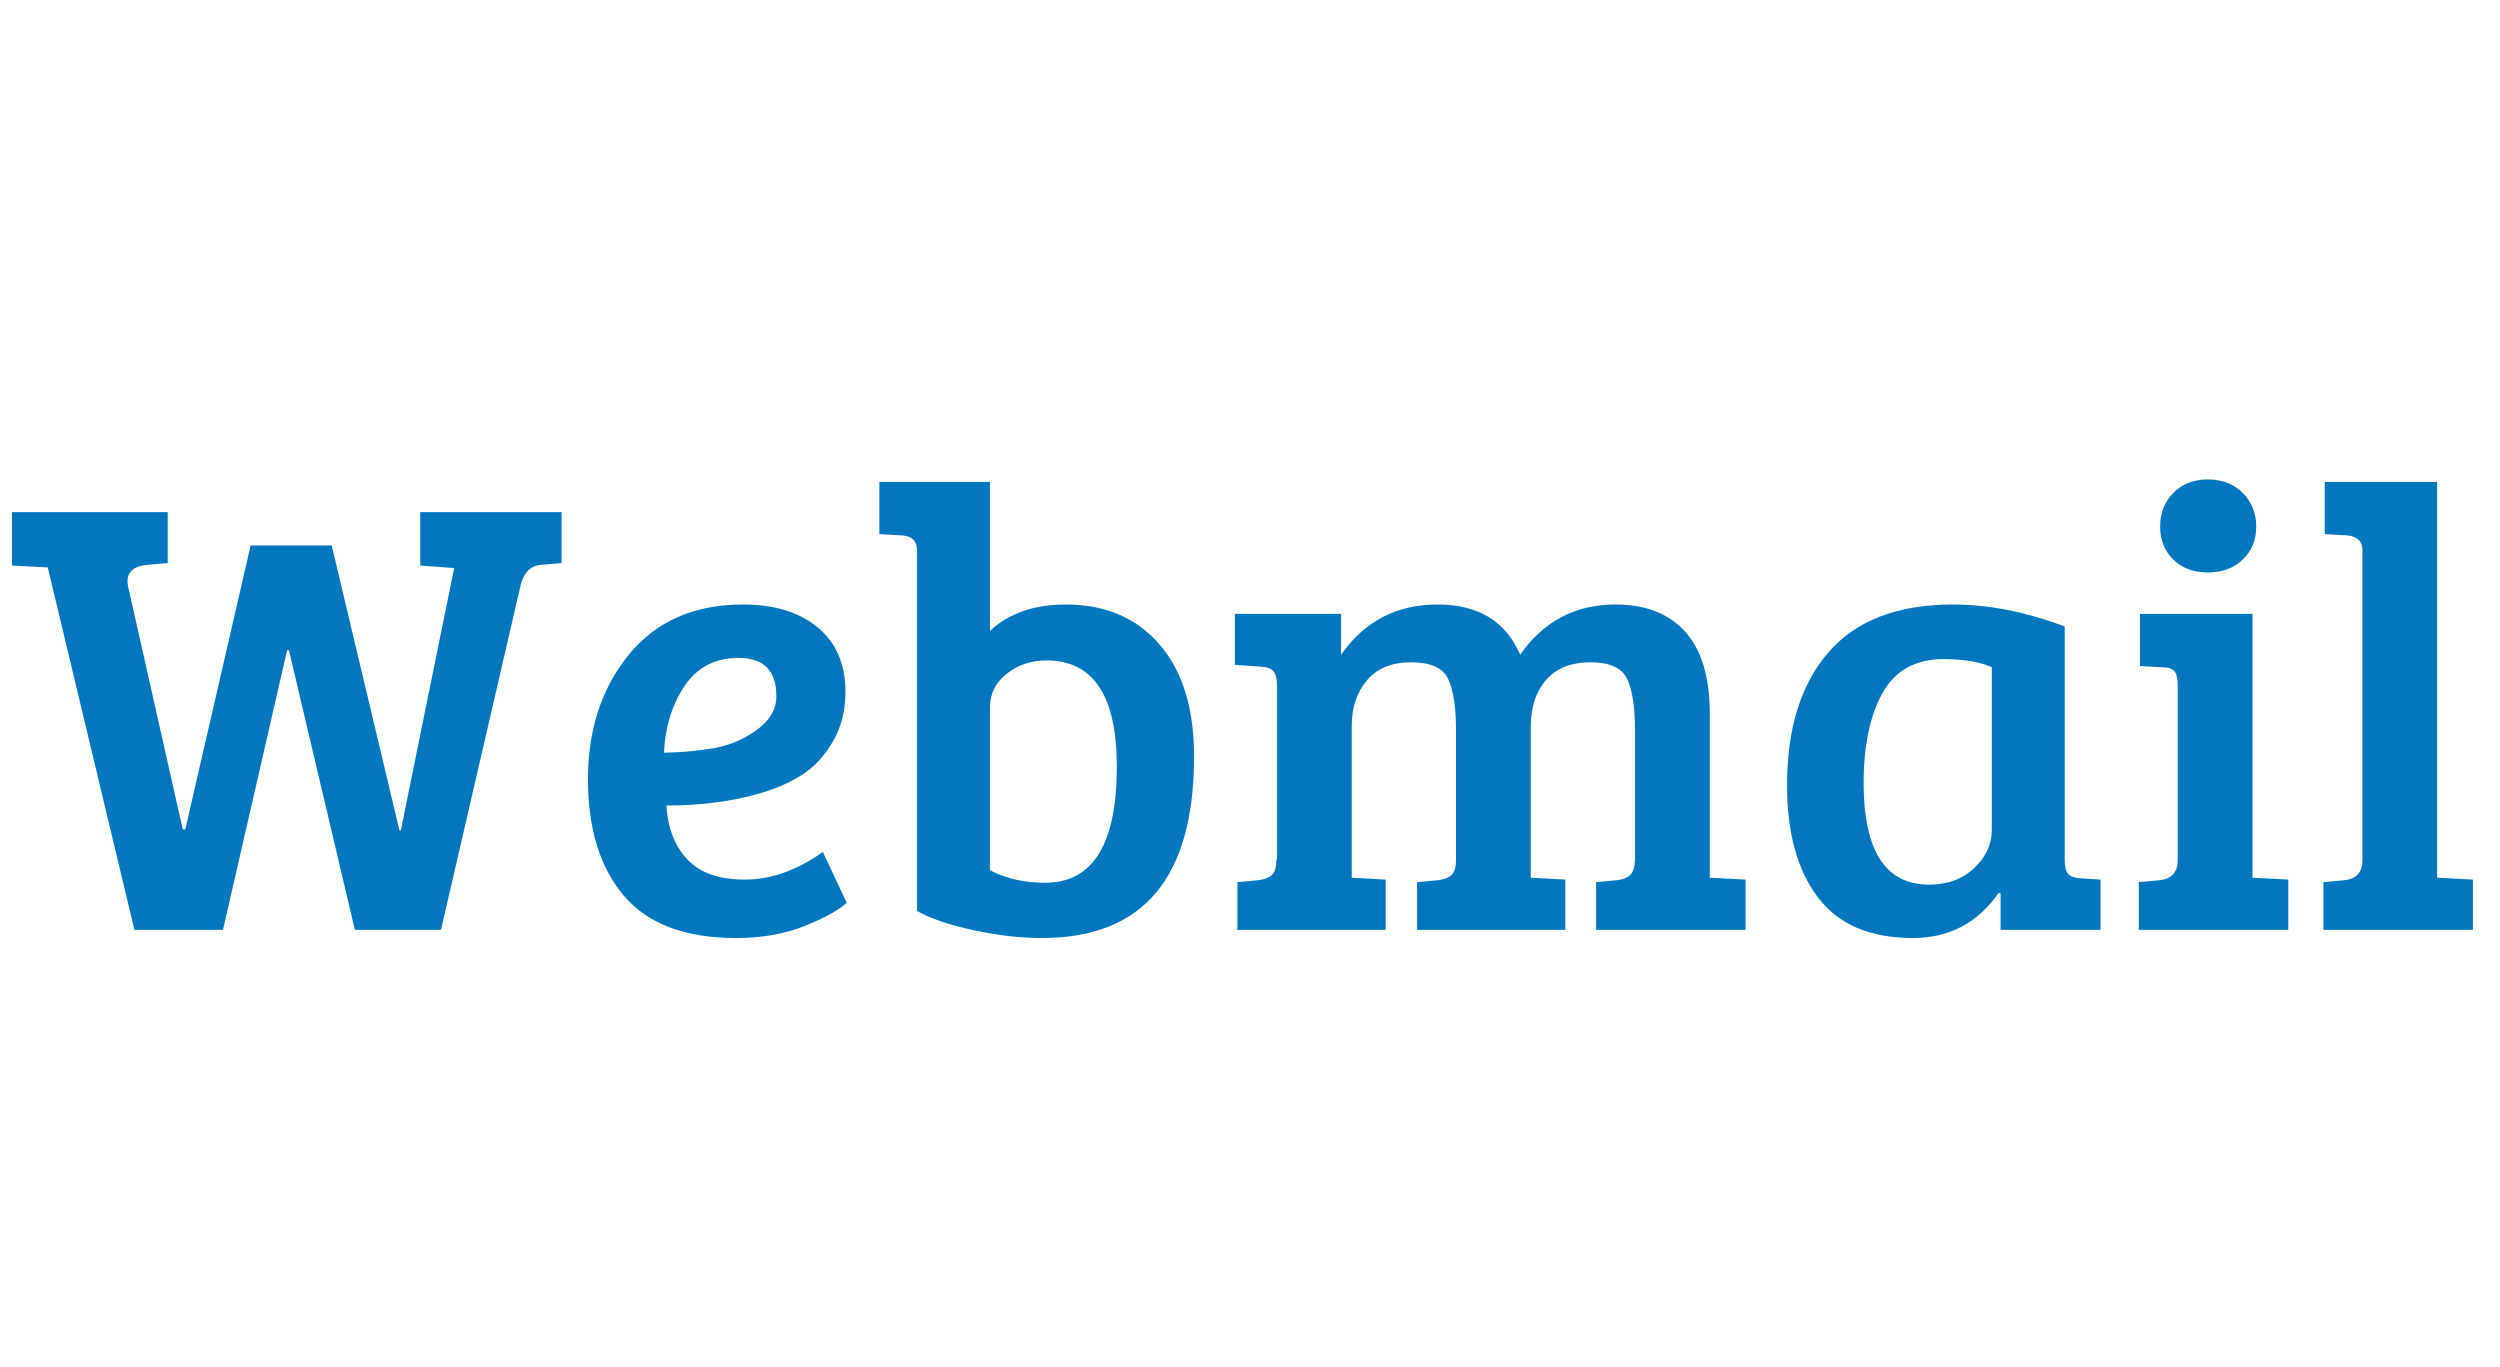
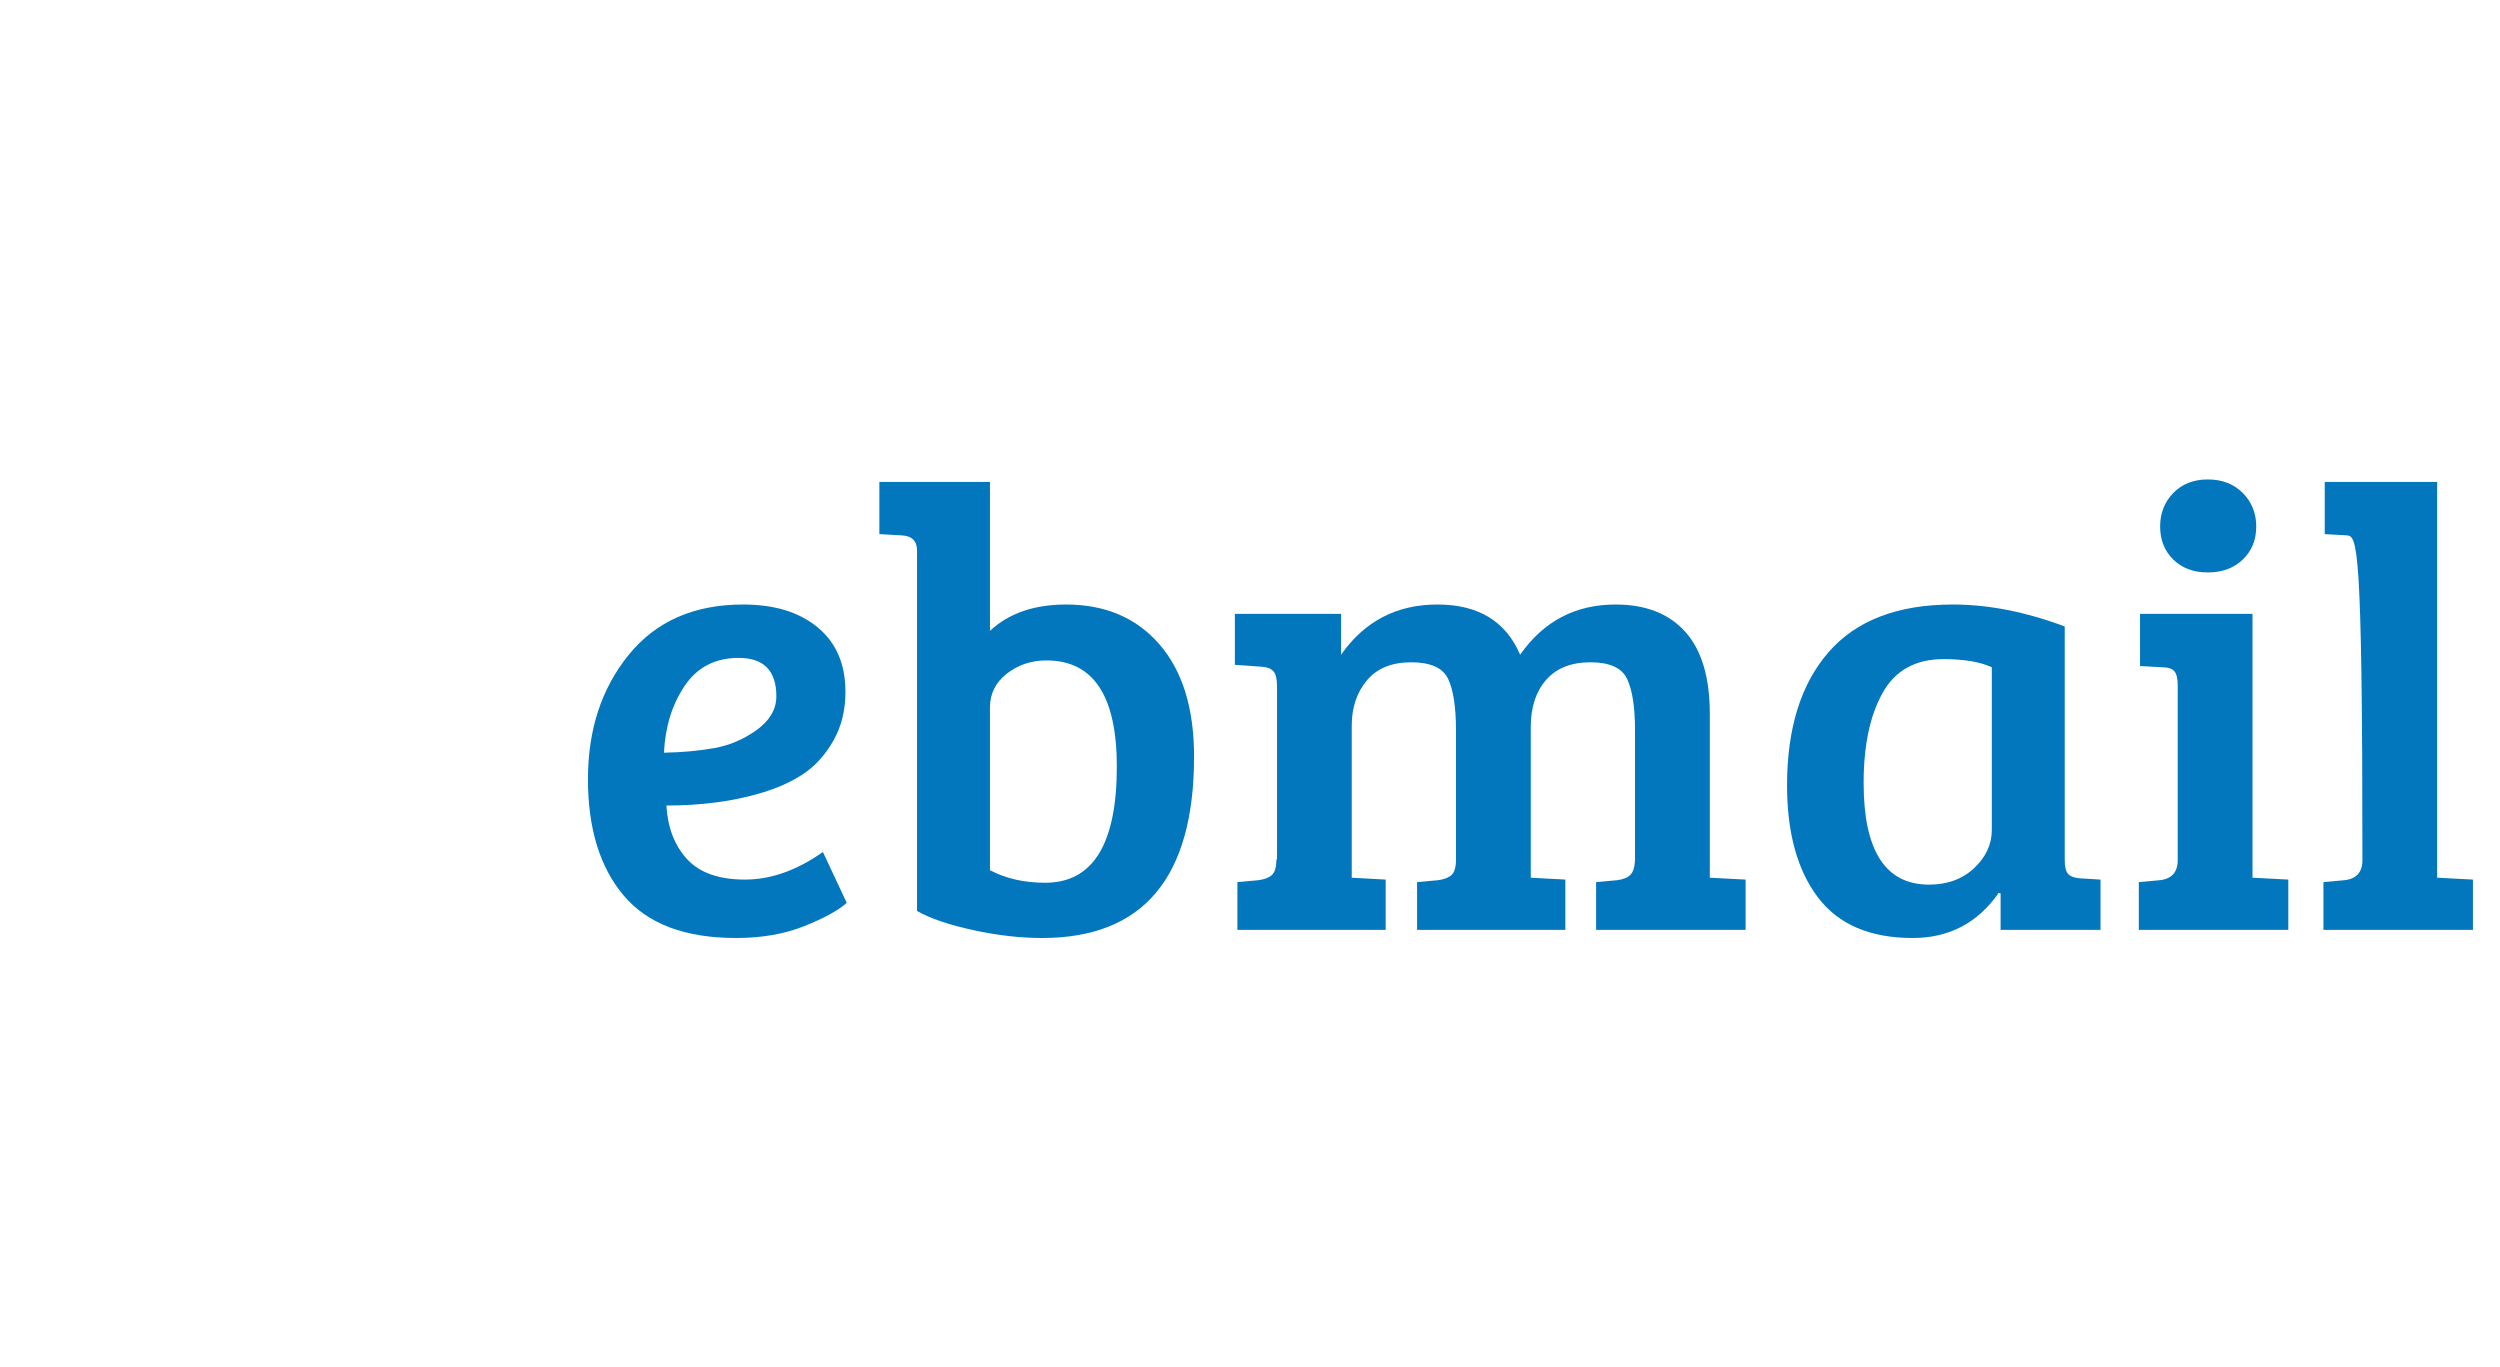
<svg xmlns="http://www.w3.org/2000/svg" width="640" zoomAndPan="magnify" viewBox="0 0 480 262.5" height="350" preserveAspectRatio="xMidYMid meet" version="1.2">
  <defs />
  <g id="09bde790d8">
    <g style="fill:#0277bd;fill-opacity:1;">
      <g transform="translate(1.685, 178.535)">
-         <path style="stroke:none" d="M 106.141 -70.438 L 102.156 -70.078 C 100.062 -69.91 98.734 -68.461 98.172 -65.734 L 82.984 0 L 66.453 0 L 53.797 -53.672 L 53.438 -53.672 L 41.125 0 L 24.125 0 L 7.484 -69.594 L 0.609 -69.953 L 0.609 -80.203 L 30.516 -80.203 L 30.516 -70.438 L 26.531 -70.078 C 24.039 -69.836 22.797 -68.789 22.797 -66.938 C 22.797 -66.613 22.836 -66.254 22.922 -65.859 L 33.406 -19.297 L 33.891 -19.297 L 46.438 -73.812 L 62 -73.812 L 75.016 -19.062 L 75.266 -19.062 L 85.516 -69.469 L 79 -69.953 L 79 -80.203 L 106.141 -80.203 Z M 106.141 -70.438 " />
-       </g>
+         </g>
    </g>
    <g style="fill:#0277bd;fill-opacity:1;">
      <g transform="translate(108.418, 178.535)">
        <path style="stroke:none" d="M 34.25 -62.469 C 40.281 -62.469 45.062 -61 48.594 -58.062 C 52.133 -55.133 53.906 -51.016 53.906 -45.703 C 53.906 -42.172 53.141 -39.055 51.609 -36.359 C 50.086 -33.672 48.203 -31.562 45.953 -30.031 C 43.703 -28.5 40.969 -27.254 37.75 -26.297 C 32.363 -24.68 26.289 -23.875 19.531 -23.875 C 19.781 -19.613 21.109 -16.176 23.516 -13.562 C 25.93 -10.957 29.629 -9.656 34.609 -9.656 C 39.598 -9.656 44.586 -11.422 49.578 -14.953 L 54.156 -5.188 C 52.539 -3.738 49.82 -2.25 46 -0.719 C 42.188 0.801 37.828 1.562 32.922 1.562 C 23.117 1.562 15.926 -1.148 11.344 -6.578 C 6.758 -12.004 4.469 -19.457 4.469 -28.938 C 4.469 -38.426 7.078 -46.383 12.297 -52.812 C 17.523 -59.25 24.844 -62.469 34.25 -62.469 Z M 28.766 -34.906 C 31.703 -35.438 34.414 -36.602 36.906 -38.406 C 39.395 -40.219 40.641 -42.367 40.641 -44.859 C 40.641 -49.766 38.227 -52.219 33.406 -52.219 C 28.906 -52.219 25.445 -50.426 23.031 -46.844 C 20.625 -43.27 19.301 -38.992 19.062 -34.016 C 22.594 -34.086 25.828 -34.383 28.766 -34.906 Z M 28.766 -34.906 " />
      </g>
    </g>
    <g style="fill:#0277bd;fill-opacity:1;">
      <g transform="translate(166.79, 178.535)">
        <path style="stroke:none" d="M 9.281 -3.625 L 9.281 -72.844 C 9.281 -74.695 8.273 -75.664 6.266 -75.75 L 2.047 -75.984 L 2.047 -86 L 23.281 -86 L 23.281 -57.406 C 26.895 -60.781 31.758 -62.469 37.875 -62.469 C 45.426 -62.469 51.41 -59.914 55.828 -54.812 C 60.254 -49.707 62.469 -42.531 62.469 -33.281 C 62.469 -10.051 52.738 1.562 33.281 1.562 C 29.102 1.562 24.703 1.055 20.078 0.047 C 15.453 -0.953 11.852 -2.176 9.281 -3.625 Z M 23.281 -42.703 L 23.281 -11.453 C 26.332 -9.848 29.867 -9.047 33.891 -9.047 C 43.055 -9.047 47.641 -16.484 47.641 -31.359 C 47.641 -44.941 43.133 -51.734 34.125 -51.734 C 31.238 -51.734 28.707 -50.891 26.531 -49.203 C 24.363 -47.516 23.281 -45.348 23.281 -42.703 Z M 23.281 -42.703 " />
      </g>
    </g>
    <g style="fill:#0277bd;fill-opacity:1;">
      <g transform="translate(233.845, 178.535)">
        <path style="stroke:none" d="M 3.25 -50.891 L 3.25 -60.672 L 23.641 -60.672 L 23.641 -52.828 C 28.141 -59.254 34.305 -62.469 42.141 -62.469 C 49.984 -62.469 55.273 -59.254 58.016 -52.828 C 62.516 -59.254 68.625 -62.469 76.344 -62.469 C 82.133 -62.469 86.598 -60.719 89.734 -57.219 C 92.867 -53.727 94.438 -48.484 94.438 -41.484 L 94.438 -10.016 L 101.312 -9.656 L 101.312 0 L 72.609 0 L 72.609 -9.172 L 76.594 -9.531 C 77.789 -9.688 78.648 -10.023 79.172 -10.547 C 79.703 -11.078 80.004 -12.023 80.078 -13.391 L 80.078 -38.359 C 80.078 -42.773 79.57 -46.047 78.562 -48.172 C 77.562 -50.305 75.211 -51.375 71.516 -51.375 C 67.816 -51.375 64.984 -50.25 63.016 -48 C 61.047 -45.75 60.062 -42.734 60.062 -38.953 L 60.062 -10.016 L 66.703 -9.656 L 66.703 0 L 38.234 0 L 38.234 -9.172 L 42.219 -9.531 C 43.414 -9.688 44.297 -10.023 44.859 -10.547 C 45.422 -11.078 45.703 -12.066 45.703 -13.516 L 45.703 -38.359 C 45.703 -42.773 45.203 -46.047 44.203 -48.172 C 43.203 -50.305 40.832 -51.375 37.094 -51.375 C 33.352 -51.375 30.516 -50.207 28.578 -47.875 C 26.648 -45.551 25.688 -42.66 25.688 -39.203 L 25.688 -10.016 L 32.203 -9.656 L 32.203 0 L 3.734 0 L 3.734 -9.172 L 7.719 -9.531 C 8.926 -9.688 9.812 -10.023 10.375 -10.547 C 10.938 -11.078 11.219 -12.066 11.219 -13.516 L 11.344 -13.516 L 11.344 -46.797 C 11.344 -48.16 11.117 -49.102 10.672 -49.625 C 10.234 -50.156 9.453 -50.457 8.328 -50.531 Z M 3.25 -50.891 " />
      </g>
    </g>
    <g style="fill:#0277bd;fill-opacity:1;">
      <g transform="translate(338.286, 178.535)">
        <path style="stroke:none" d="M 58.141 -58.25 L 58.141 -13.391 C 58.141 -12.098 58.359 -11.211 58.797 -10.734 C 59.234 -10.254 60.02 -9.973 61.156 -9.891 L 65.016 -9.656 L 65.016 0 L 45.828 0 L 45.828 -7 L 45.469 -7.109 C 41.445 -1.328 35.941 1.562 28.953 1.562 C 20.742 1.562 14.672 -1.047 10.734 -6.266 C 6.797 -11.492 4.828 -18.648 4.828 -27.734 C 4.828 -38.672 7.477 -47.191 12.781 -53.297 C 18.094 -59.41 26.055 -62.469 36.672 -62.469 C 43.504 -62.469 50.66 -61.062 58.141 -58.25 Z M 44.141 -19.172 L 44.141 -50.422 C 41.891 -51.461 38.797 -51.984 34.859 -51.984 C 29.473 -51.984 25.57 -49.812 23.156 -45.469 C 20.738 -41.125 19.531 -35.375 19.531 -28.219 C 19.531 -15.195 23.711 -8.688 32.078 -8.688 C 35.617 -8.688 38.516 -9.75 40.766 -11.875 C 43.016 -14.008 44.141 -16.441 44.141 -19.172 Z M 44.141 -19.172 " />
      </g>
    </g>
    <g style="fill:#0277bd;fill-opacity:1;">
      <g transform="translate(406.668, 178.535)">
        <path style="stroke:none" d="M 25.812 -60.672 L 25.812 -10.016 L 32.688 -9.656 L 32.688 0 L 3.984 0 L 3.984 -9.172 L 7.953 -9.531 C 10.285 -9.77 11.453 -11.055 11.453 -13.391 L 11.453 -46.922 C 11.453 -48.285 11.227 -49.207 10.781 -49.688 C 10.344 -50.176 9.562 -50.422 8.438 -50.422 L 4.219 -50.656 L 4.219 -60.672 Z M 10.609 -71.094 C 8.922 -72.75 8.078 -74.863 8.078 -77.438 C 8.078 -80.008 8.922 -82.16 10.609 -83.891 C 12.297 -85.617 14.504 -86.484 17.234 -86.484 C 19.973 -86.484 22.207 -85.617 23.938 -83.891 C 25.664 -82.16 26.531 -80.008 26.531 -77.438 C 26.531 -74.863 25.664 -72.75 23.938 -71.094 C 22.207 -69.445 19.973 -68.625 17.234 -68.625 C 14.504 -68.625 12.297 -69.445 10.609 -71.094 Z M 10.609 -71.094 " />
      </g>
    </g>
    <g style="fill:#0277bd;fill-opacity:1;">
      <g transform="translate(442.366, 178.535)">
-         <path style="stroke:none" d="M 25.562 -86 L 25.562 -10.016 L 32.438 -9.656 L 32.438 0 L 3.734 0 L 3.734 -9.172 L 7.719 -9.531 C 10.051 -9.77 11.219 -11.055 11.219 -13.391 L 11.219 -72.844 C 11.219 -74.613 10.211 -75.582 8.203 -75.75 L 3.984 -75.984 L 3.984 -86 Z M 25.562 -86 " />
+         <path style="stroke:none" d="M 25.562 -86 L 25.562 -10.016 L 32.438 -9.656 L 32.438 0 L 3.734 0 L 3.734 -9.172 L 7.719 -9.531 C 10.051 -9.77 11.219 -11.055 11.219 -13.391 C 11.219 -74.613 10.211 -75.582 8.203 -75.75 L 3.984 -75.984 L 3.984 -86 Z M 25.562 -86 " />
      </g>
    </g>
  </g>
</svg>